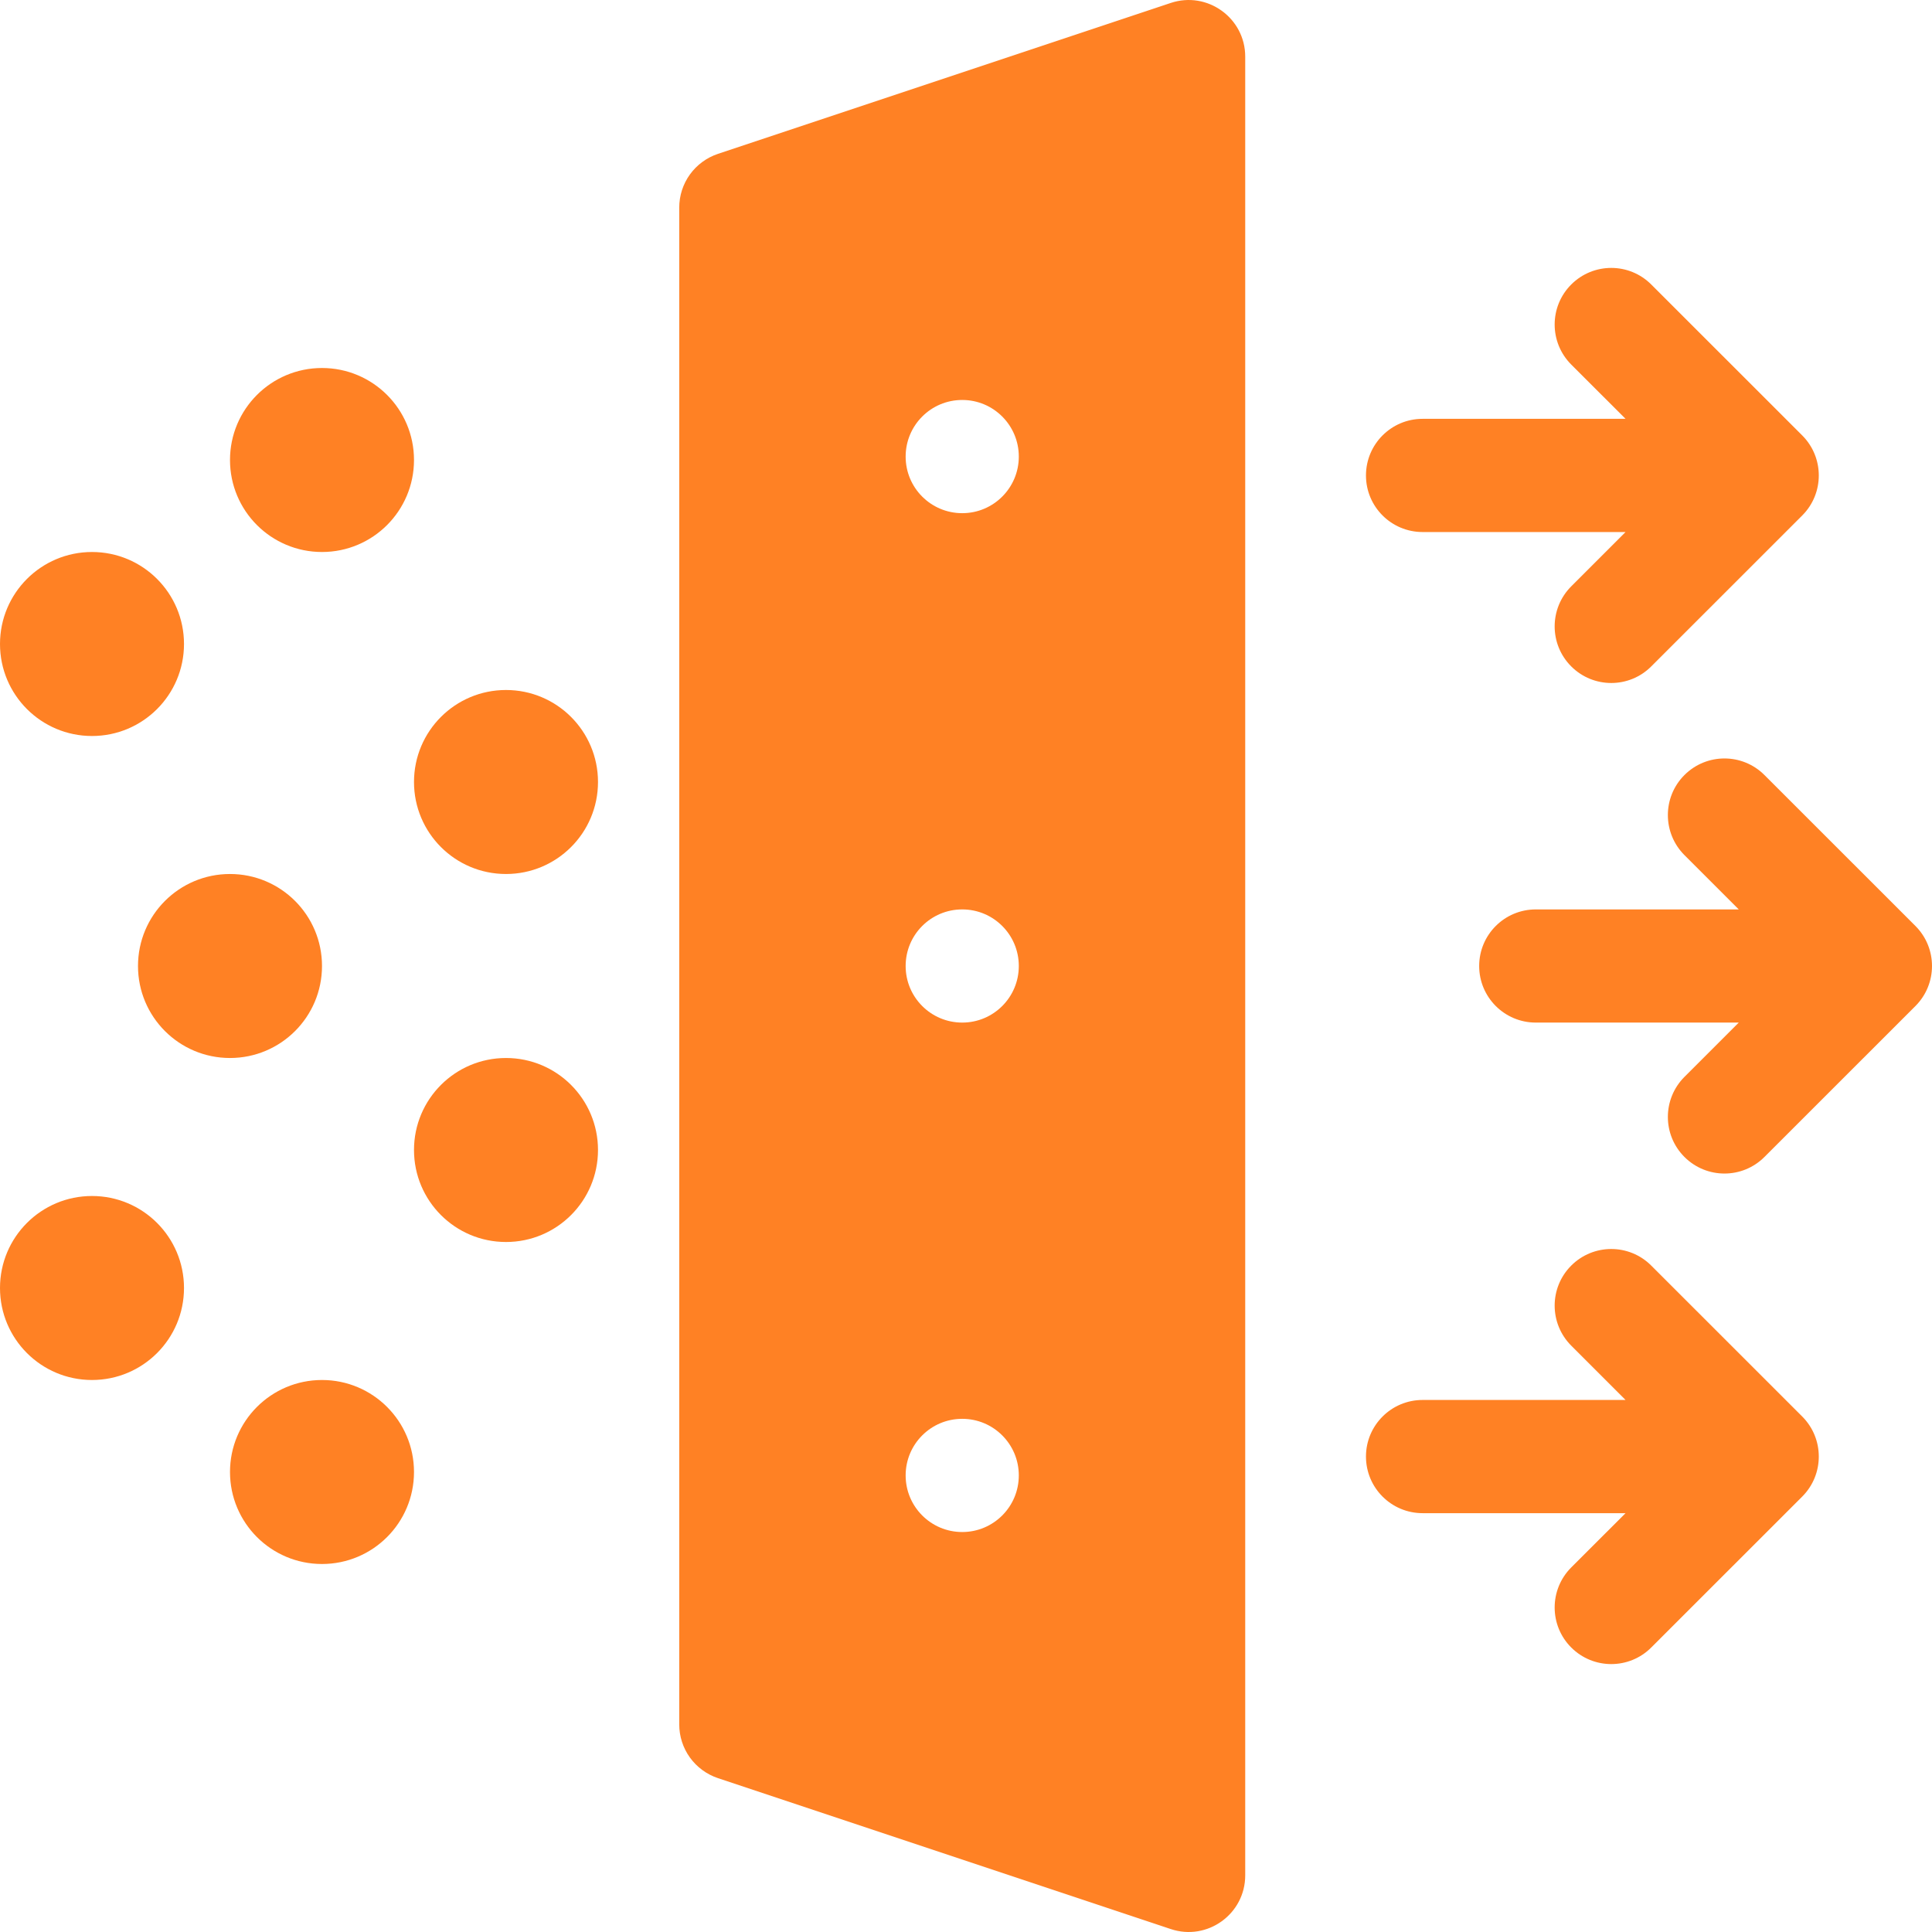
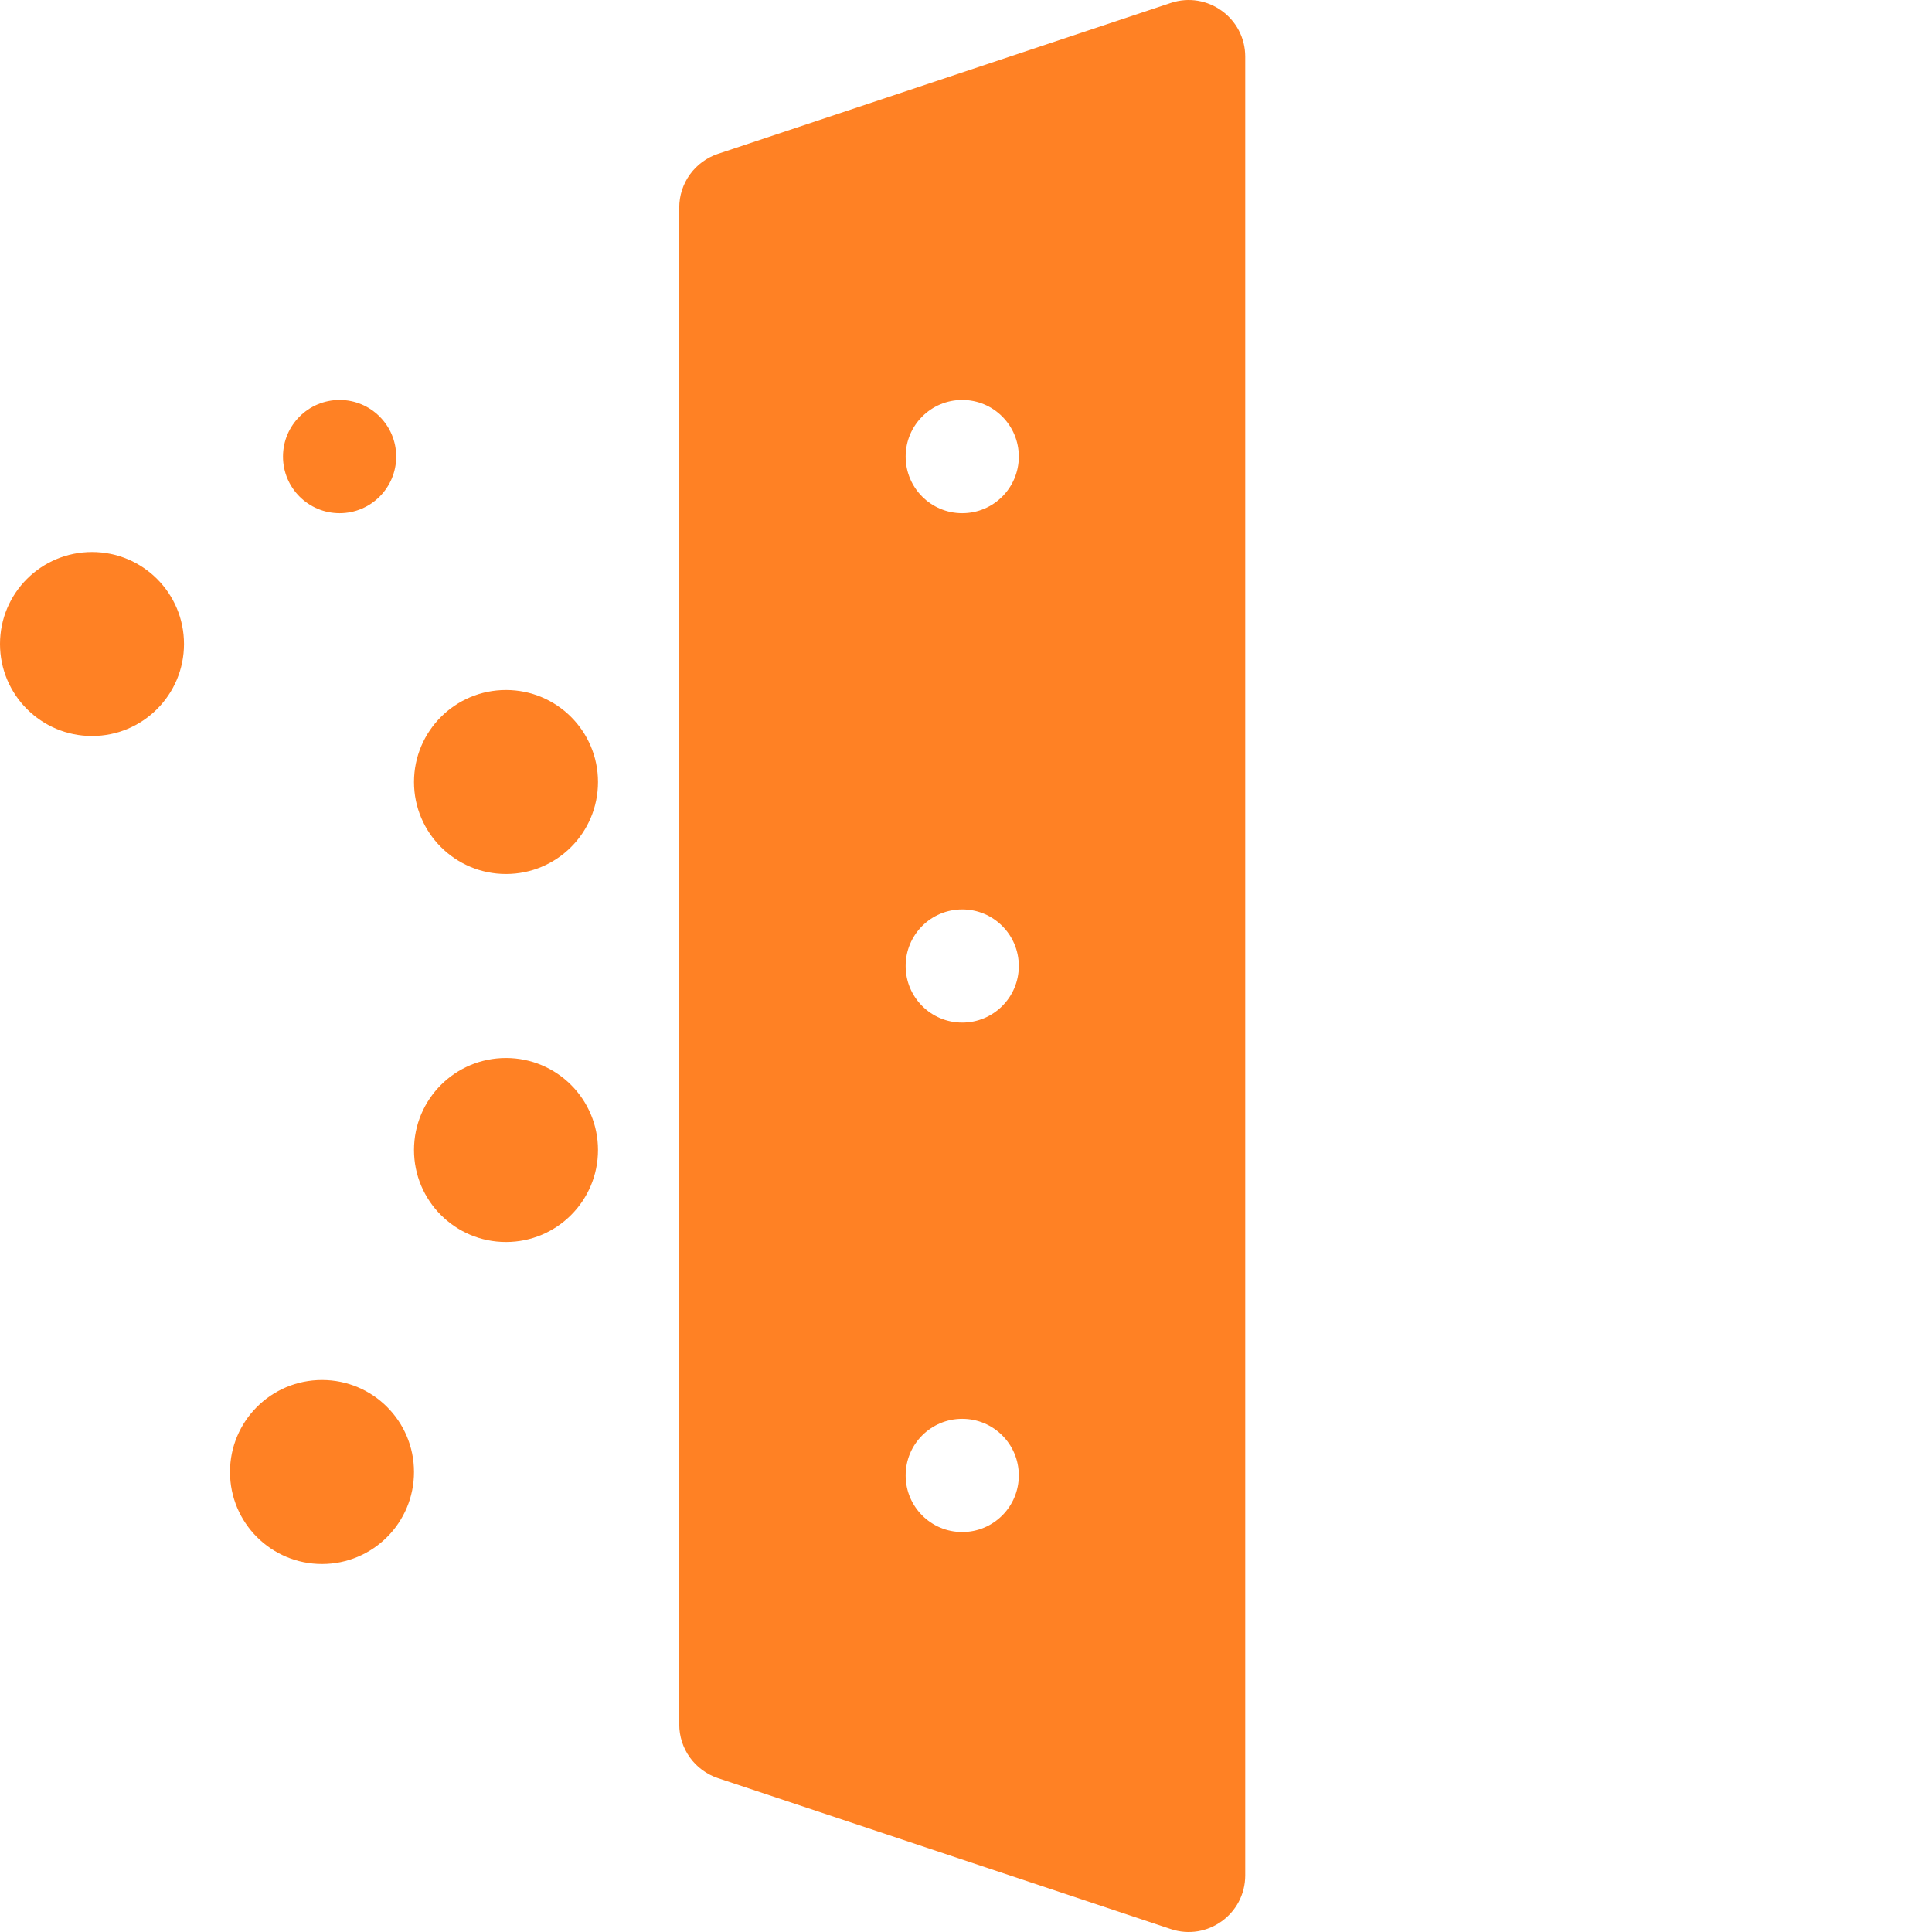
<svg xmlns="http://www.w3.org/2000/svg" width="42" height="42" viewBox="0 0 42 42" fill="none">
  <g clip-path="url(#clip0_3174_28177)">
-     <path d="M30.926 11.566H35.338L34.157 12.747C33.677 13.228 33.677 14.007 34.157 14.487C34.638 14.968 35.417 14.968 35.897 14.487L39.179 11.206C39.659 10.726 39.659 9.946 39.179 9.466L35.897 6.185C35.417 5.704 34.638 5.704 34.157 6.185C33.677 6.665 33.677 7.444 34.157 7.925L35.338 9.105H30.926C30.246 9.105 29.695 9.656 29.695 10.336C29.695 11.015 30.246 11.566 30.926 11.566ZM41.64 20.13L38.358 16.849C37.878 16.368 37.099 16.368 36.618 16.849C36.138 17.329 36.138 18.108 36.618 18.589L37.799 19.77H33.387C32.707 19.77 32.156 20.32 32.156 21C32.156 21.68 32.707 22.23 33.387 22.23H37.799L36.618 23.411C36.138 23.892 36.138 24.671 36.618 25.151C37.099 25.632 37.878 25.632 38.358 25.151L41.64 21.87C42.12 21.39 42.12 20.61 41.64 20.13ZM35.897 27.513C35.417 27.032 34.638 27.032 34.157 27.513C33.677 27.993 33.677 28.772 34.157 29.253L35.338 30.434H30.926C30.246 30.434 29.695 30.985 29.695 31.664C29.695 32.344 30.246 32.895 30.926 32.895H35.338L34.157 34.075C33.677 34.556 33.677 35.335 34.157 35.815C34.638 36.296 35.417 36.296 35.897 35.815L39.179 32.534C39.659 32.054 39.659 31.274 39.179 30.794L35.897 27.513Z" fill="#FF8124" />
    <path d="M2 16C0.895 16 0 15.105 0 14C0 12.895 0.895 12 2 12C3.105 12 4 12.895 4 14C4 15.105 3.105 16 2 16Z" fill="#FF8124" />
    <path d="M7.383 11.156C8.062 11.156 8.613 10.605 8.613 9.926C8.613 9.246 8.062 8.695 7.383 8.695C6.703 8.695 6.152 9.246 6.152 9.926C6.152 10.605 6.703 11.156 7.383 11.156Z" fill="#FF8124" />
-     <path d="M7 12C5.895 12 5 11.105 5 10C5 8.895 5.895 8 7 8C8.105 8 9 8.895 9 10C9 11.105 8.105 12 7 12Z" fill="#FF8124" />
-     <path d="M10.664 18.539C11.344 18.539 11.895 17.988 11.895 17.309C11.895 16.629 11.344 16.078 10.664 16.078C9.984 16.078 9.434 16.629 9.434 17.309C9.434 17.988 9.984 18.539 10.664 18.539Z" fill="#FF8124" />
    <path d="M11 19C9.895 19 9 18.105 9 17C9 15.895 9.895 15 11 15C12.105 15 13 15.895 13 17C13 18.105 12.105 19 11 19Z" fill="#FF8124" />
-     <path d="M2 30C0.895 30 0 29.105 0 28C0 26.895 0.895 26 2 26C3.105 26 4 26.895 4 28C4 29.105 3.105 30 2 30Z" fill="#FF8124" />
    <path d="M7.383 33.305C8.062 33.305 8.613 32.754 8.613 32.074C8.613 31.395 8.062 30.844 7.383 30.844C6.703 30.844 6.152 31.395 6.152 32.074C6.152 32.754 6.703 33.305 7.383 33.305Z" fill="#FF8124" />
    <path d="M7 34C5.895 34 5 33.105 5 32C5 30.895 5.895 30 7 30C8.105 30 9 30.895 9 32C9 33.105 8.105 34 7 34Z" fill="#FF8124" />
    <path d="M10.664 25.922C11.344 25.922 11.895 25.371 11.895 24.691C11.895 24.012 11.344 23.461 10.664 23.461C9.984 23.461 9.434 24.012 9.434 24.691C9.434 25.371 9.984 25.922 10.664 25.922Z" fill="#FF8124" />
    <path d="M11 27C9.895 27 9 26.105 9 25C9 23.895 9.895 23 11 23C12.105 23 13 23.895 13 25C13 26.105 12.105 27 11 27Z" fill="#FF8124" />
-     <path d="M5 23C3.895 23 3 22.105 3 21C3 19.895 3.895 19 5 19C6.105 19 7 19.895 7 21C7 22.105 6.105 23 5 23Z" fill="#FF8124" />
    <path d="M25.451 0.064L15.607 3.345C15.362 3.427 15.149 3.584 14.998 3.793C14.847 4.003 14.766 4.254 14.766 4.513V37.487C14.766 37.746 14.847 37.997 14.998 38.207C15.149 38.416 15.362 38.573 15.607 38.655L25.451 41.936C26.247 42.202 27.07 41.608 27.07 40.769V1.231C27.07 0.392 26.247 -0.201 25.451 0.064ZM20.918 33.305C20.238 33.305 19.688 32.754 19.688 32.074C19.688 31.395 20.238 30.844 20.918 30.844C21.598 30.844 22.148 31.395 22.148 32.074C22.148 32.754 21.598 33.305 20.918 33.305ZM20.918 22.23C20.238 22.23 19.688 21.68 19.688 21C19.688 20.32 20.238 19.77 20.918 19.77C21.598 19.77 22.148 20.32 22.148 21C22.148 21.68 21.598 22.23 20.918 22.23ZM20.918 11.156C20.238 11.156 19.688 10.605 19.688 9.926C19.688 9.246 20.238 8.695 20.918 8.695C21.598 8.695 22.148 9.246 22.148 9.926C22.148 10.605 21.598 11.156 20.918 11.156Z" fill="#FF8124" />
  </g>
  <defs>
    <clipPath id="clip0_3174_28177">
      <rect width="42" height="42" fill="white" />
    </clipPath>
  </defs>
</svg>